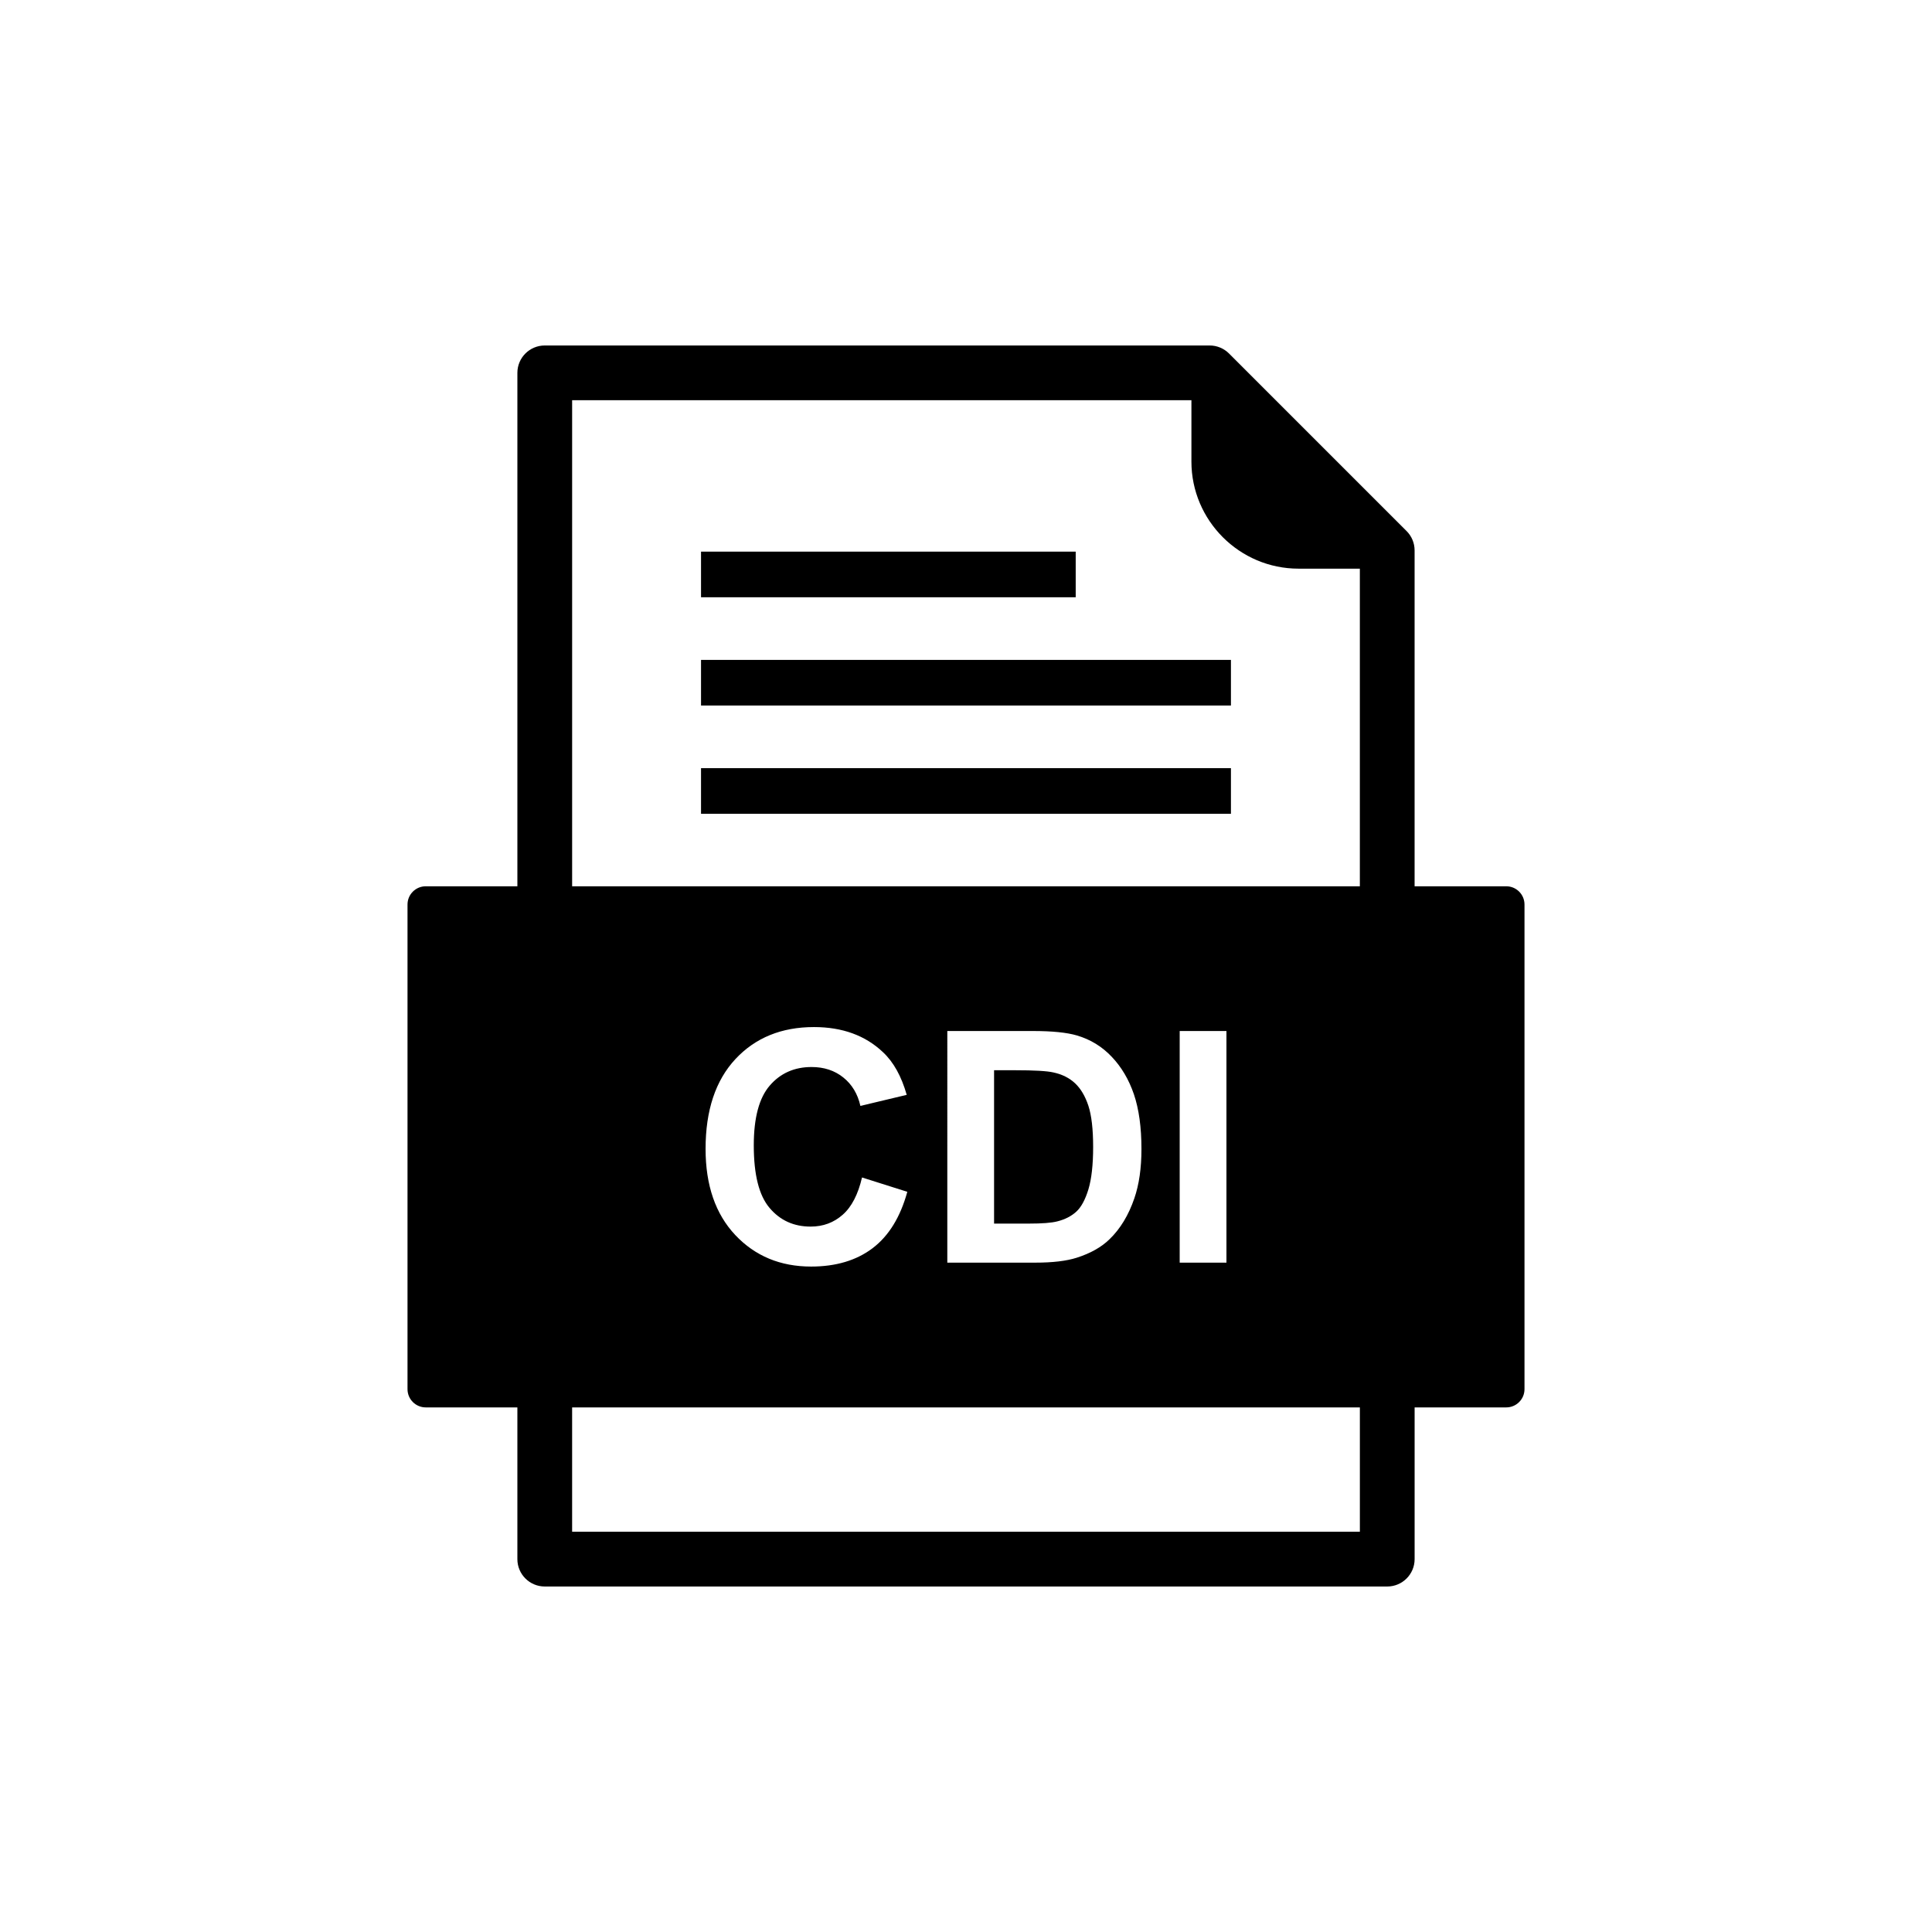
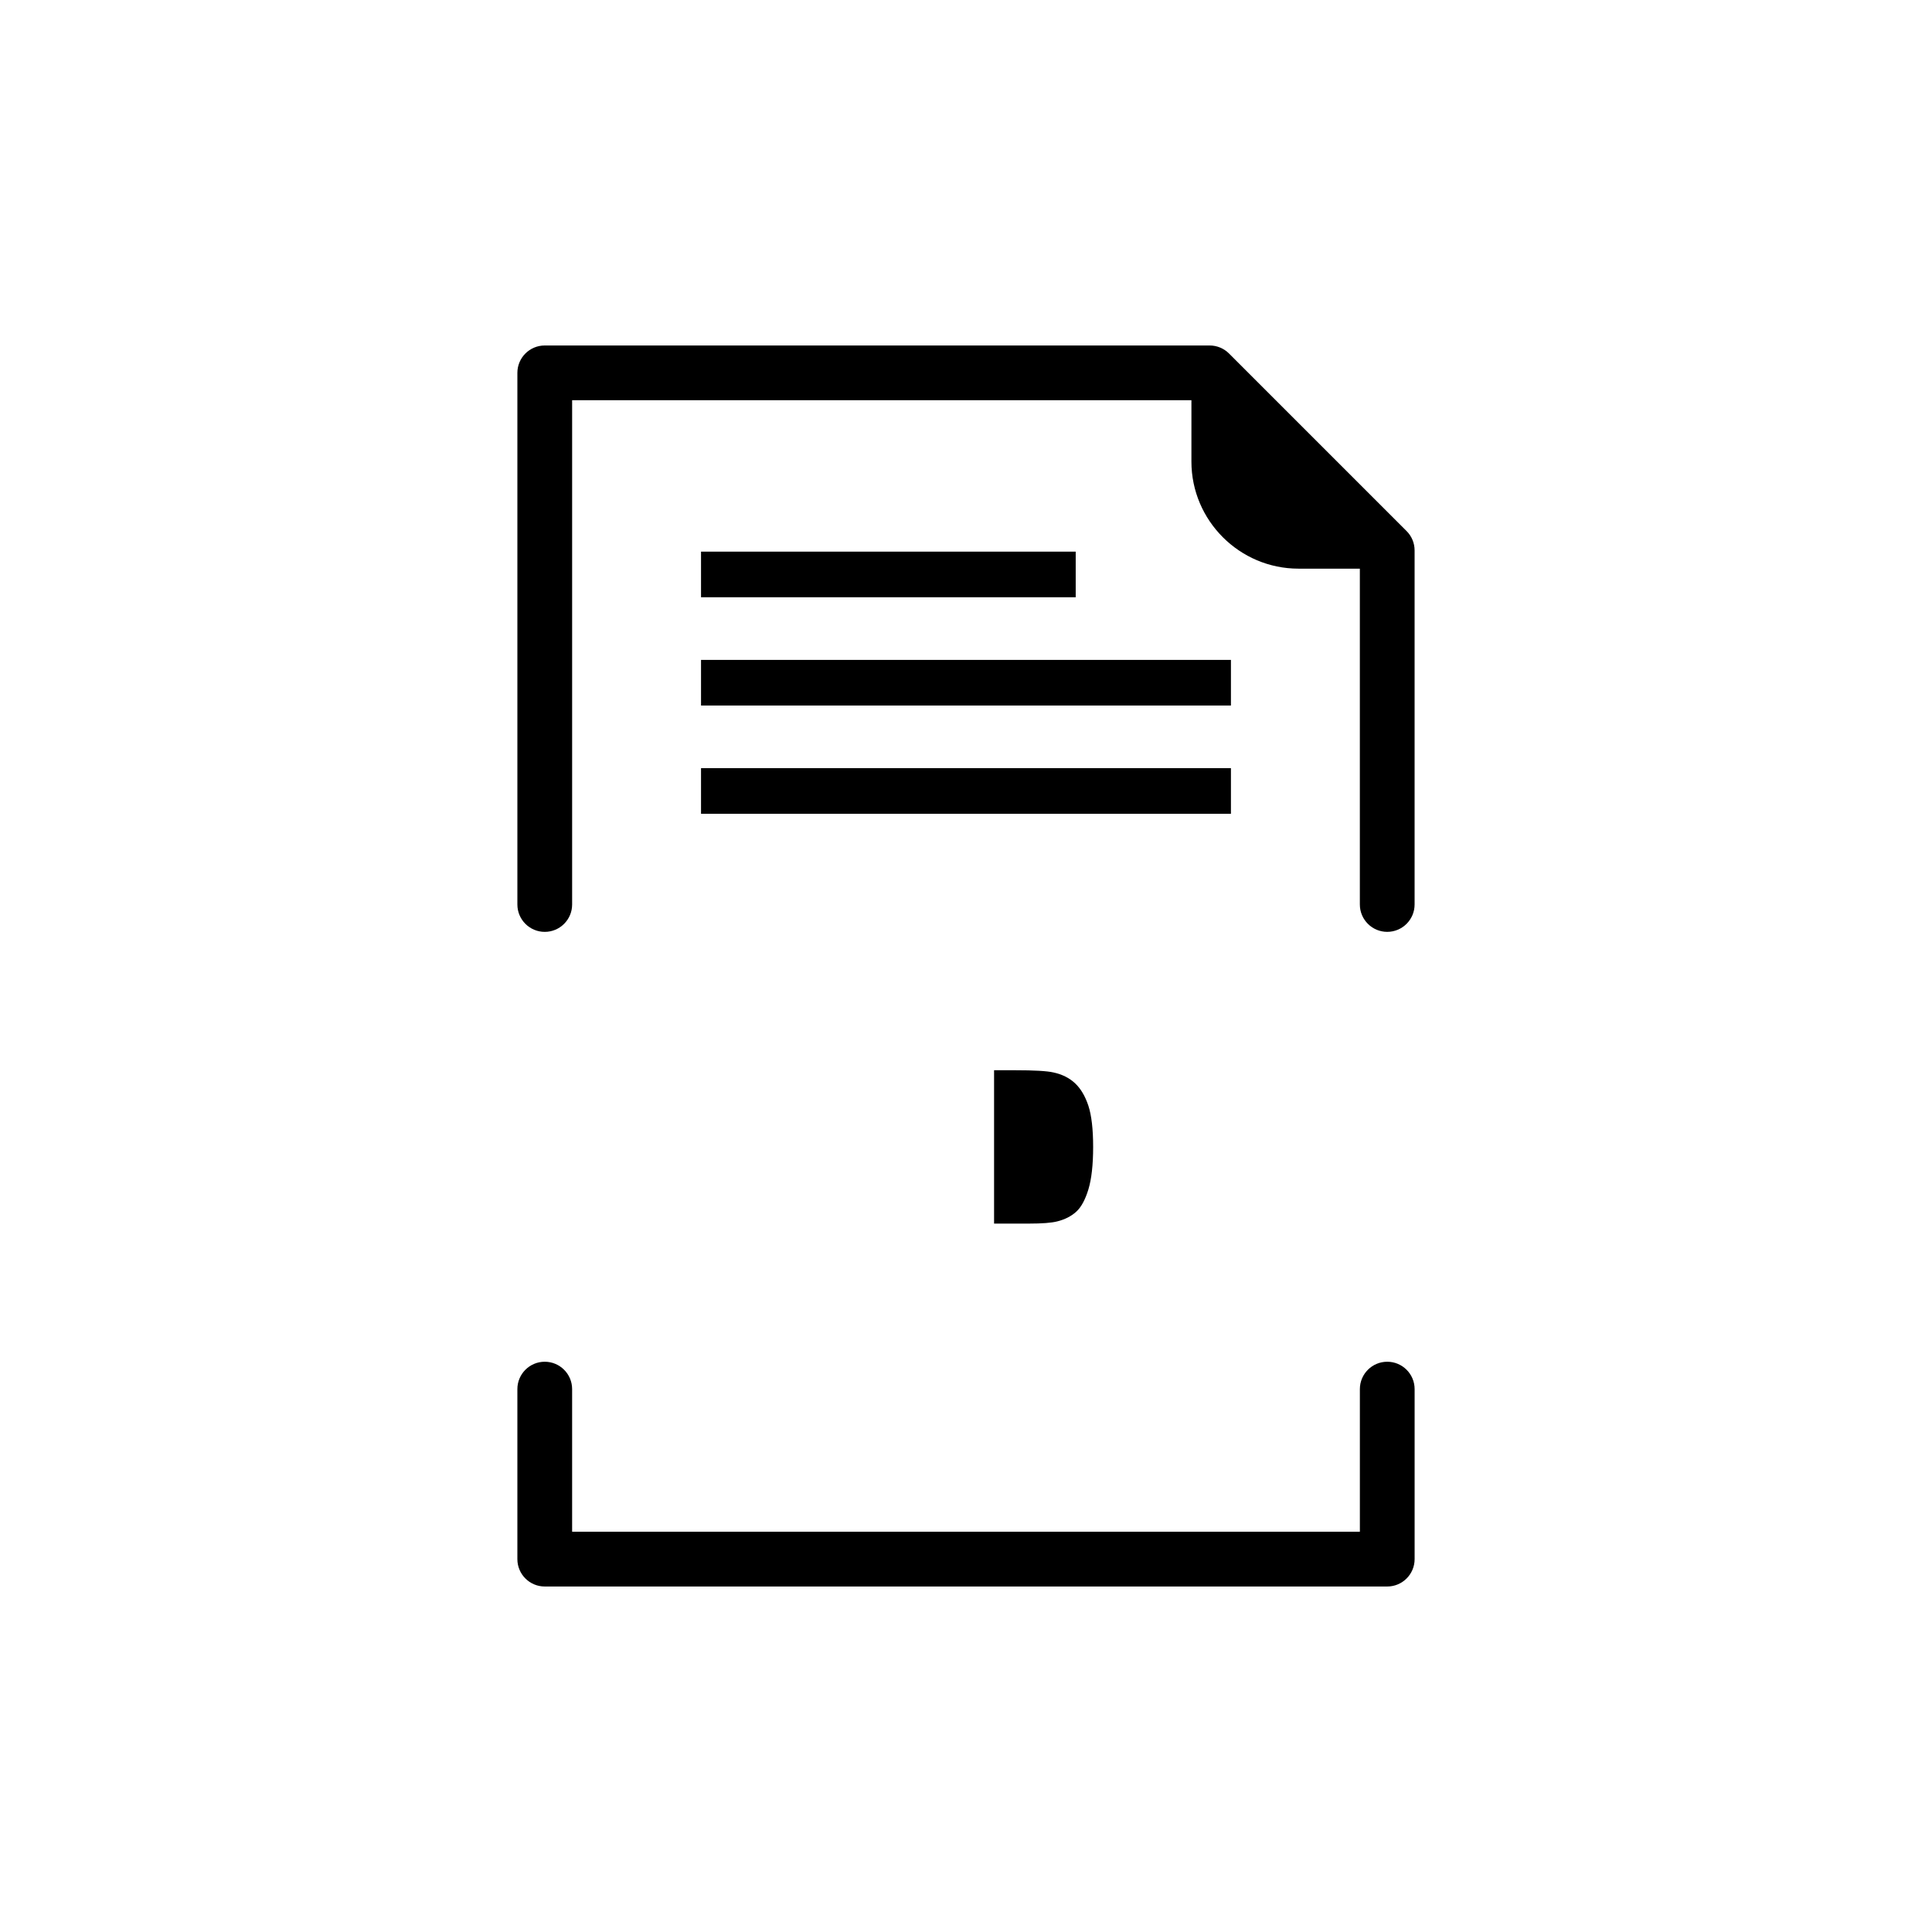
<svg xmlns="http://www.w3.org/2000/svg" fill="#000000" width="800px" height="800px" version="1.1" viewBox="144 144 512 512">
  <g fill-rule="evenodd">
    <path d="m459.74 250.06h-164.12v133.64c0 4.004-3.25 7.254-7.254 7.254-4.004 0-7.254-3.25-7.254-7.254v-140.89c0-4.004 3.25-7.254 7.254-7.254h176.21c1.941 0 3.781 0.777 5.148 2.144l47.035 47.035c1.363 1.363 2.125 3.199 2.125 5.129v93.832c0 4.004-3.25 7.254-7.254 7.254s-7.254-3.25-7.254-7.254v-88.996h-16.273c-7.805 0-14.898-3.191-20.035-8.328-5.137-5.137-8.328-12.23-8.328-20.035zm-164.12 299.87h208.76v-37.801c0-4.004 3.25-7.254 7.254-7.254s7.254 3.25 7.254 7.254v45.055c0 4.004-3.25 7.254-7.254 7.254h-223.27c-4.004 0-7.254-3.25-7.254-7.254v-45.055c0-4.004 3.25-7.254 7.254-7.254s7.254 3.25 7.254 7.254v37.801z" />
    <path d="m329.78 318.88h140.43v12.09h-140.43z" />
    <path d="m329.78 347.57h140.43v12.094h-140.43z" />
    <path d="m329.78 290.19h99.293v12.09h-99.293z" />
-     <path d="m338.9 424.66c5.273-5.644 12.203-8.477 20.809-8.477 7.504 0 13.605 2.215 18.293 6.66 2.801 2.617 4.887 6.387 6.289 11.305l-12.277 2.93c-0.715-3.188-2.231-5.703-4.543-7.547-2.301-1.844-5.102-2.758-8.391-2.758-4.543 0-8.246 1.629-11.074 4.902-2.828 3.258-4.246 8.547-4.246 15.863 0 7.762 1.387 13.289 4.188 16.578 2.785 3.301 6.418 4.945 10.875 4.945 3.301 0 6.133-1.043 8.504-3.144 2.371-2.086 4.074-5.387 5.117-9.875l12.004 3.801c-1.844 6.703-4.902 11.676-9.188 14.934-4.273 3.242-9.719 4.875-16.305 4.875-8.145 0-14.848-2.785-20.094-8.348-5.246-5.574-7.875-13.191-7.875-22.836 0-10.219 2.644-18.148 7.918-23.809zm56.148-7.43h22.652c5.102 0 8.988 0.387 11.676 1.172 3.602 1.059 6.688 2.945 9.246 5.66 2.574 2.699 4.531 6.016 5.875 9.934 1.328 3.93 2 8.762 2 14.52 0 5.043-0.629 9.402-1.887 13.062-1.527 4.457-3.715 8.074-6.574 10.832-2.144 2.102-5.043 3.731-8.703 4.902-2.731 0.871-6.387 1.301-10.977 1.301h-23.309zm61.582 61.383v-61.383h12.391v61.383zm-161.01 38.363h247.55c2.672 0 4.836-2.164 4.836-4.836v-128.43c0-2.672-2.164-4.836-4.836-4.836h-286.34c-2.672 0-4.836 2.164-4.836 4.836v128.43c0 2.672 2.164 4.836 4.836 4.836z" />
    <path d="m407.44 427.62v40.645h9.246c3.457 0 5.961-0.188 7.504-0.586 2-0.5 3.672-1.344 5.004-2.543 1.328-1.199 2.402-3.188 3.242-5.93 0.828-2.742 1.258-6.504 1.258-11.246 0-4.746-0.43-8.375-1.258-10.918-0.844-2.543-2.016-4.531-3.516-5.945-1.516-1.43-3.43-2.387-5.746-2.887-1.73-0.398-5.117-0.586-10.176-0.586h-5.559z" />
  </g>
</svg>